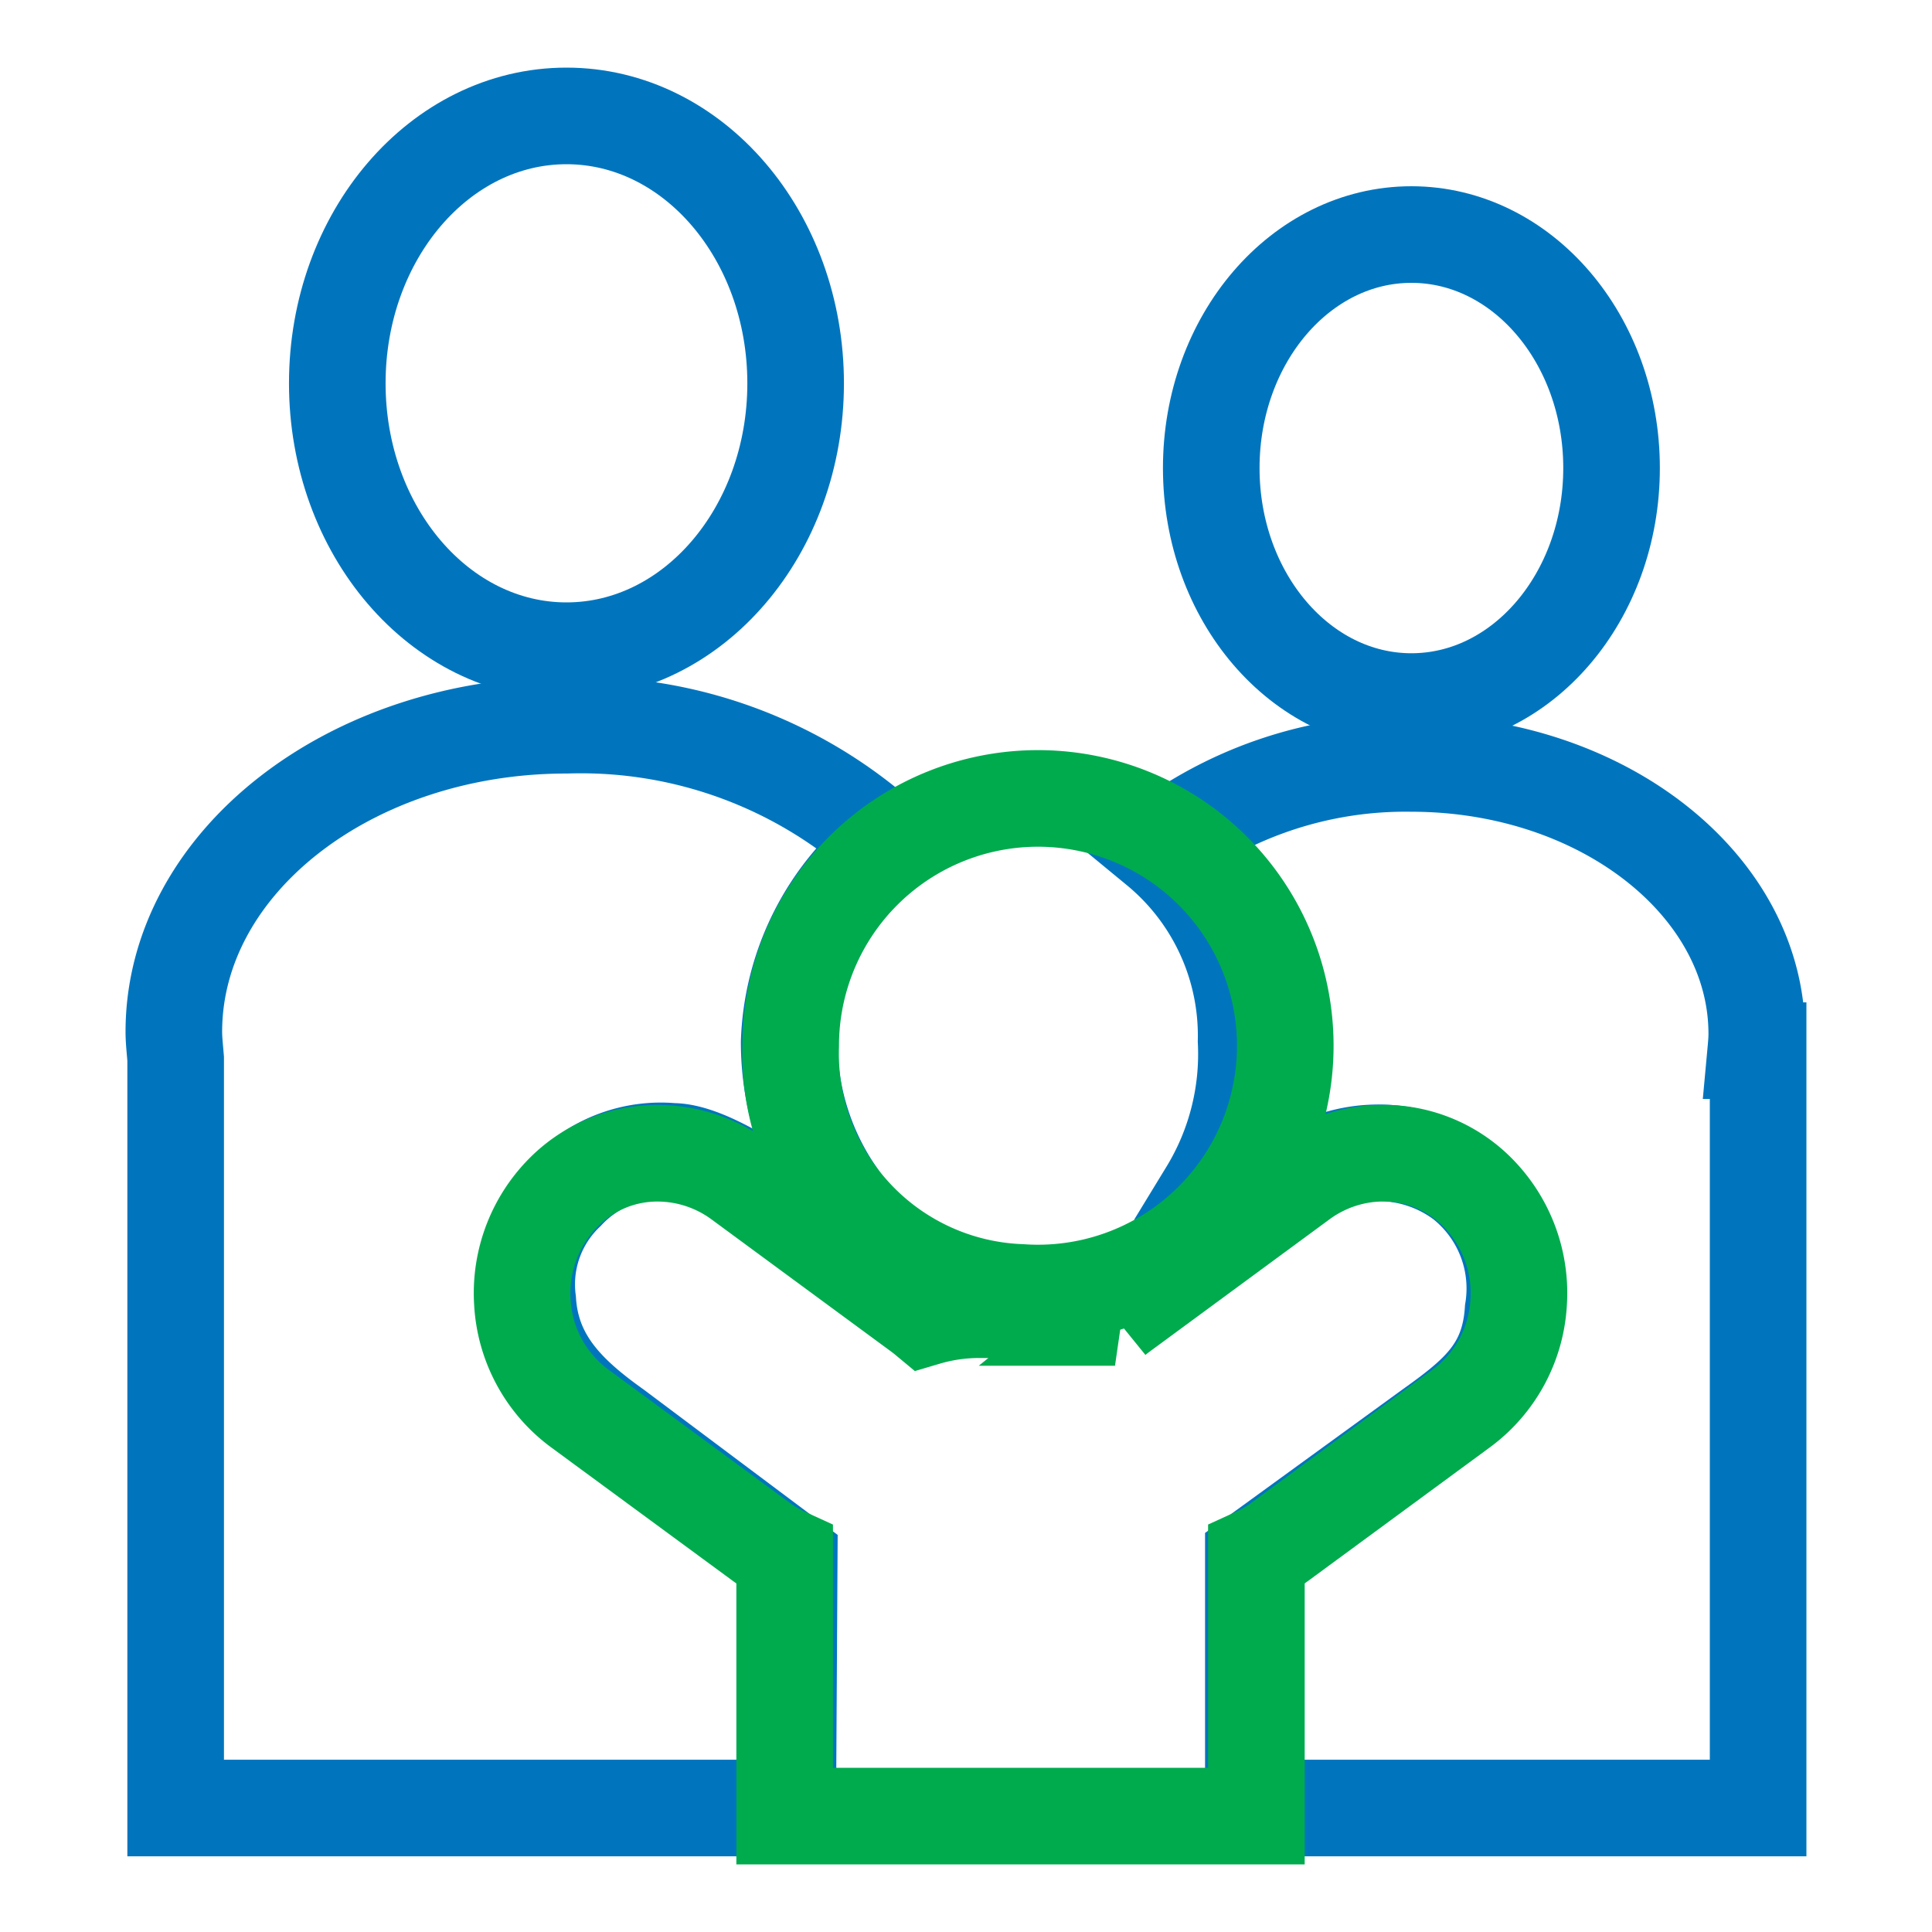
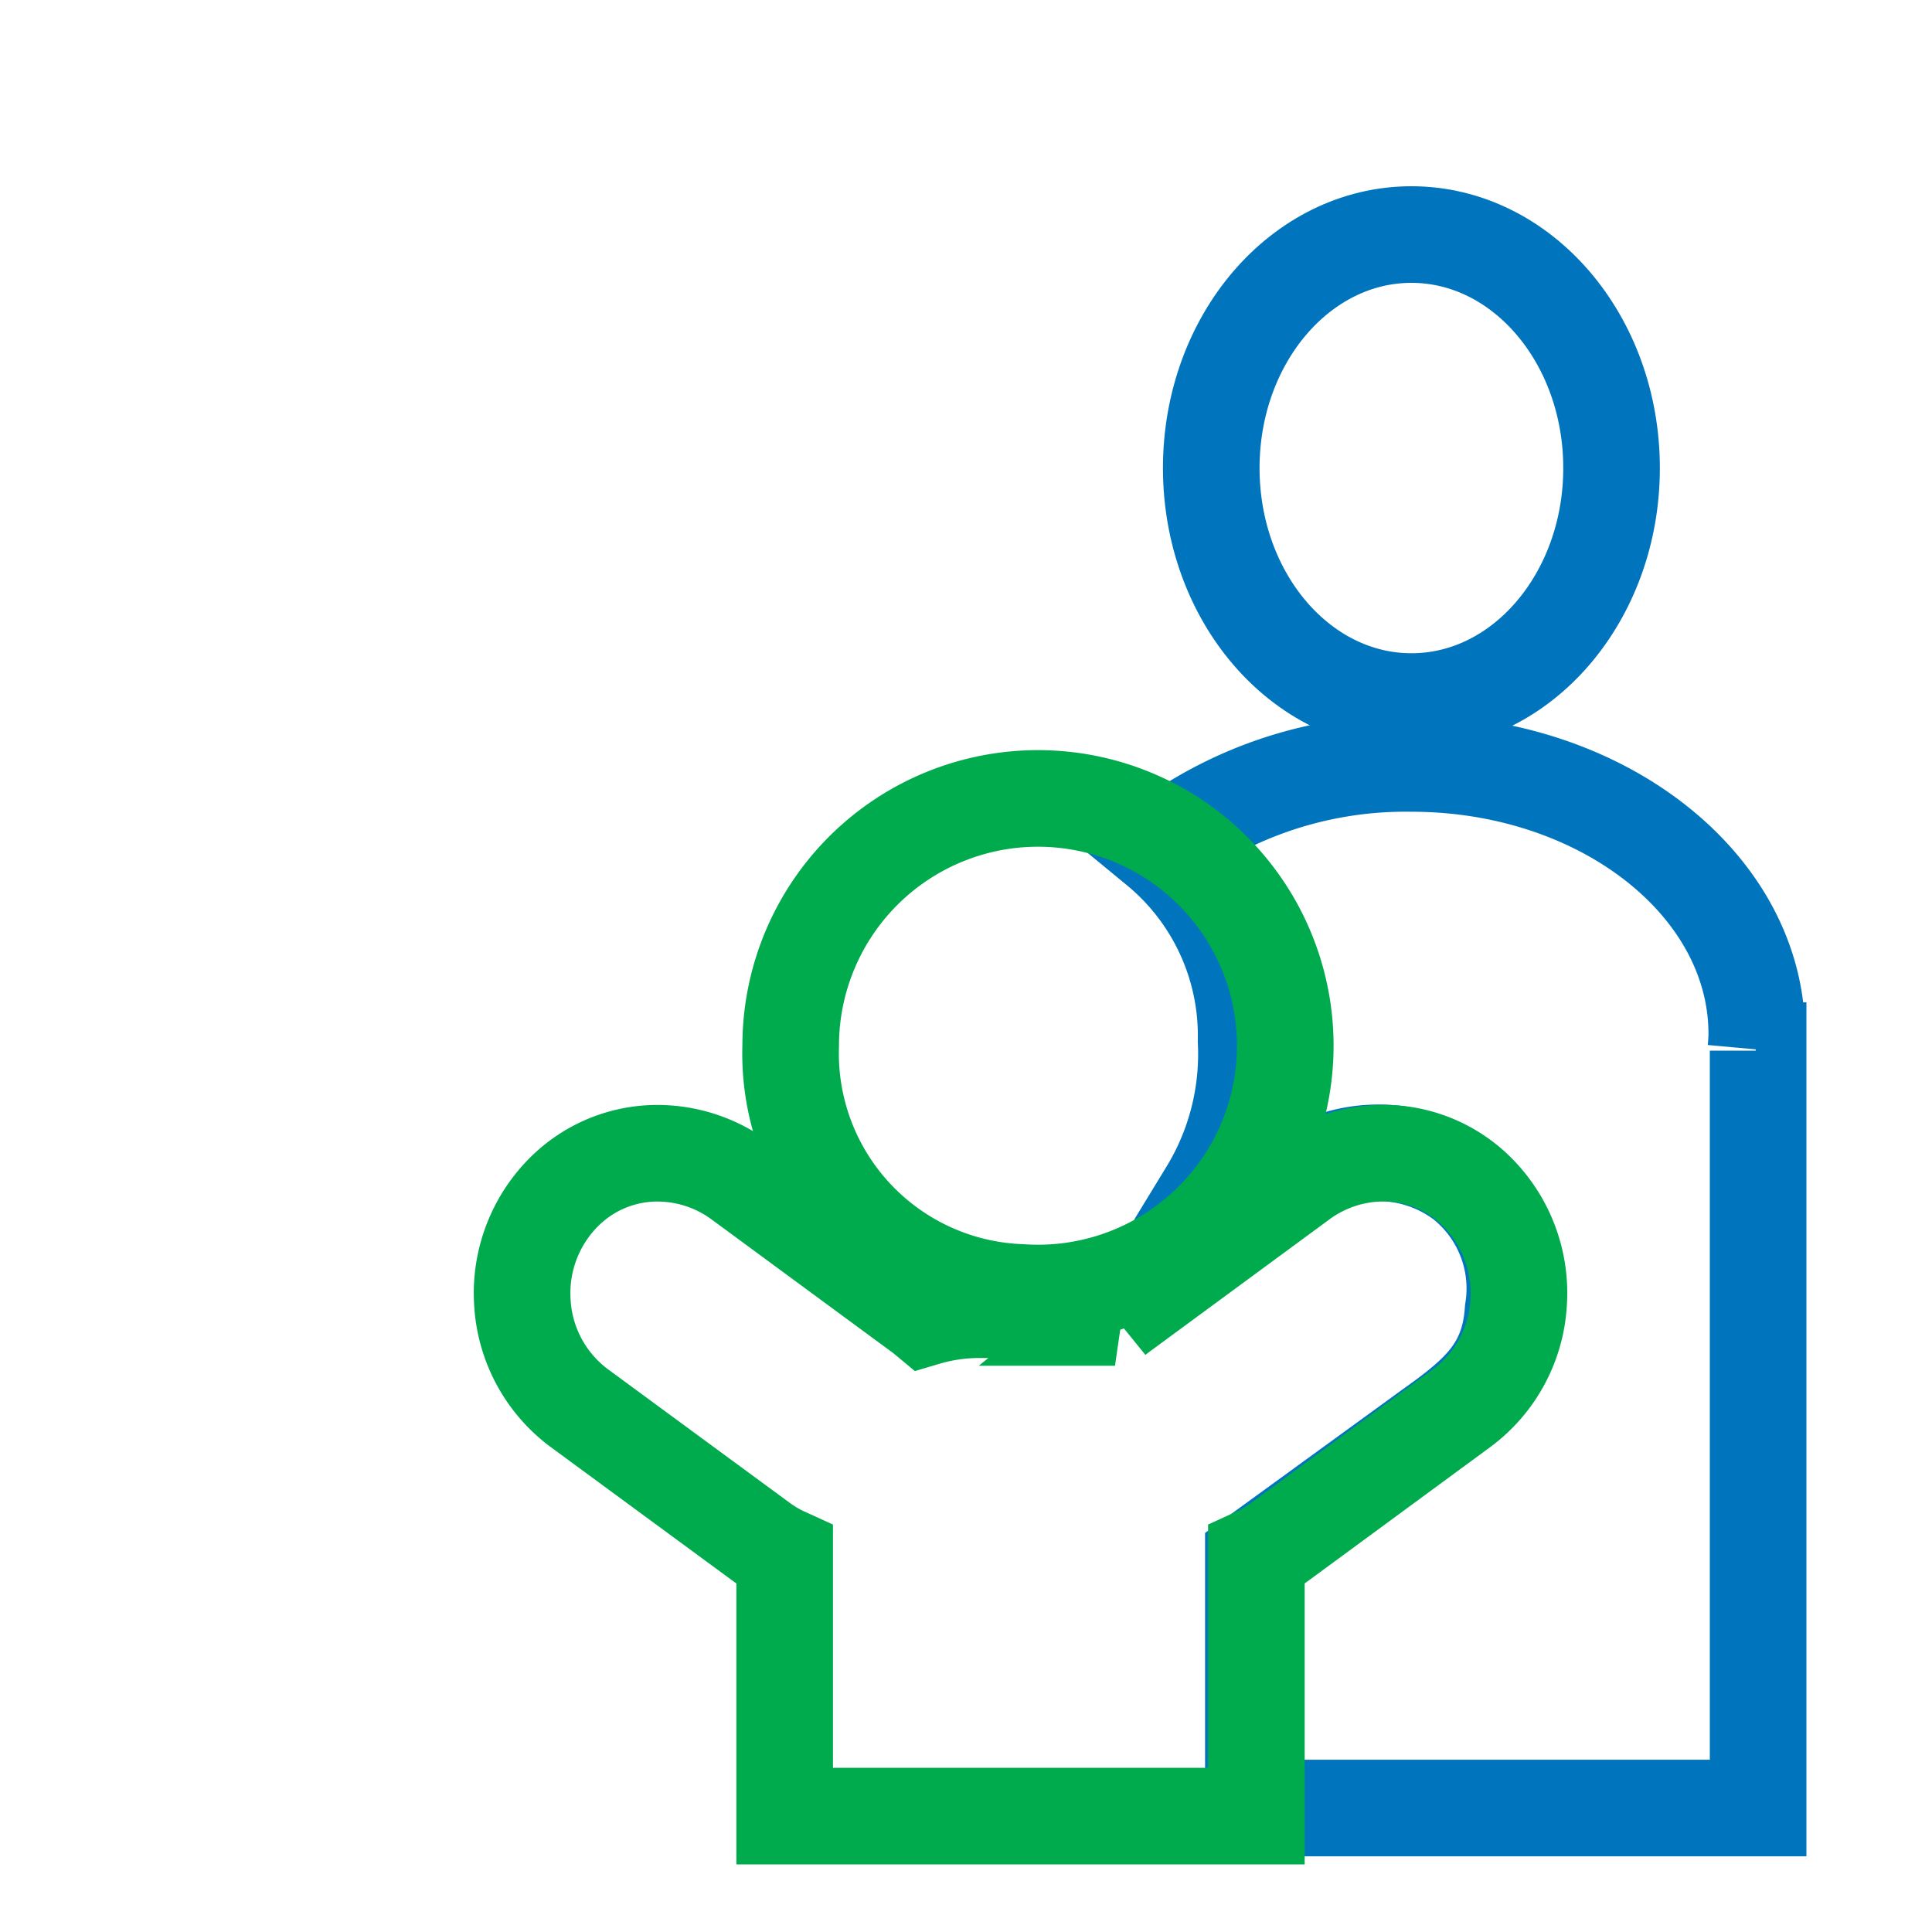
<svg xmlns="http://www.w3.org/2000/svg" width="50" height="50" viewBox="0 0 50 50">
  <g id="family" transform="translate(-1459 -851)">
-     <rect id="BG" width="50" height="50" transform="translate(1459 851)" fill="none" />
    <g id="noun_Family_1309554" transform="translate(1455.835 849)">
      <g id="Group_21798" data-name="Group 21798" transform="translate(7.665 5)">
-         <path id="Path_75555" data-name="Path 75555" d="M75.984,46.9c.012-.132.023-.264.023-.4,0-3.858-4.009-7-8.938-7A10.494,10.494,0,0,0,60.5,41.686a6.294,6.294,0,0,1,2.291,5,6.841,6.841,0,0,1-.993,3.9l1.184.363A24.014,24.014,0,0,1,65.2,49.72a3.651,3.651,0,0,1,3.2.585,3.55,3.55,0,0,1,1.3,3.351c-.1,1.513-.9,2.182-2.13,3.059l-4.591,3.336v6.482H76.042v-19.6h-.061Z" transform="translate(-35.042 -22.742)" fill="none" stroke="#0075be" stroke-width="2.5" />
+         <path id="Path_75555" data-name="Path 75555" d="M75.984,46.9c.012-.132.023-.264.023-.4,0-3.858-4.009-7-8.938-7A10.494,10.494,0,0,0,60.5,41.686a6.294,6.294,0,0,1,2.291,5,6.841,6.841,0,0,1-.993,3.9l1.184.363A24.014,24.014,0,0,1,65.2,49.72a3.651,3.651,0,0,1,3.2.585,3.55,3.55,0,0,1,1.3,3.351c-.1,1.513-.9,2.182-2.13,3.059l-4.591,3.336v6.482H76.042v-19.6h-.061" transform="translate(-35.042 -22.742)" fill="none" stroke="#0075be" stroke-width="2.5" />
        <ellipse id="Ellipse_1766" data-name="Ellipse 1766" cx="5.18" cy="6.043" rx="5.18" ry="6.043" transform="translate(26.847 3.07)" fill="none" stroke="#0075be" stroke-width="2.5" />
-         <ellipse id="Ellipse_1767" data-name="Ellipse 1767" cx="5.931" cy="6.92" rx="5.931" ry="6.92" transform="translate(4.229)" fill="none" stroke="#0075be" stroke-width="2.5" />
-         <path id="Path_75556" data-name="Path 75556" d="M23.59,59.033l-4.509-3.379c-1.231-.878-2.161-1.79-2.257-3.3a3.3,3.3,0,0,1,1-2.82,3.337,3.337,0,0,1,2.744-1.049c1.057,0,2.982,1.461,3.844,2.076l.361-1.026a6.923,6.923,0,0,1-1.184-3.884,6.758,6.758,0,0,1,2.587-5.083,11.763,11.763,0,0,0-8.352-3.112c-5.6,0-10.16,3.56-10.16,7.935,0,.152.013.3.026.452l.021.244V65.478H23.552Z" transform="translate(-7.665 -21.687)" fill="none" stroke="#0075be" stroke-width="2.5" />
        <path id="Path_75557" data-name="Path 75557" d="M49.535,57.195a6.4,6.4,0,1,0-5.957-6.385A6.189,6.189,0,0,0,49.535,57.195Z" transform="translate(-27.615 -26.747)" fill="none" stroke="#00ab4e" stroke-width="2.5" />
        <path id="Path_75558" data-name="Path 75558" d="M52.955,65.574a3.7,3.7,0,0,0-1.139-2.914,3.417,3.417,0,0,0-2.365-.942,3.614,3.614,0,0,0-2.125.7L42.67,65.843c-.055.04-.109.083-.162.126a4.849,4.849,0,0,0-1.372-.2h-2.15a4.847,4.847,0,0,0-1.372.2c-.053-.044-.107-.086-.162-.126L32.8,62.42a3.617,3.617,0,0,0-2.125-.7,3.414,3.414,0,0,0-2.365.942,3.7,3.7,0,0,0-1.139,2.914,3.66,3.66,0,0,0,1.473,2.74l4.708,3.46a3.417,3.417,0,0,0,.607.357v6.742H46.167V72.132a3.436,3.436,0,0,0,.607-.357l4.708-3.46A3.656,3.656,0,0,0,52.955,65.574Z" transform="translate(-18.152 -34.874)" fill="none" stroke="#00ab4e" stroke-width="2.5" />
      </g>
    </g>
  </g>
</svg>